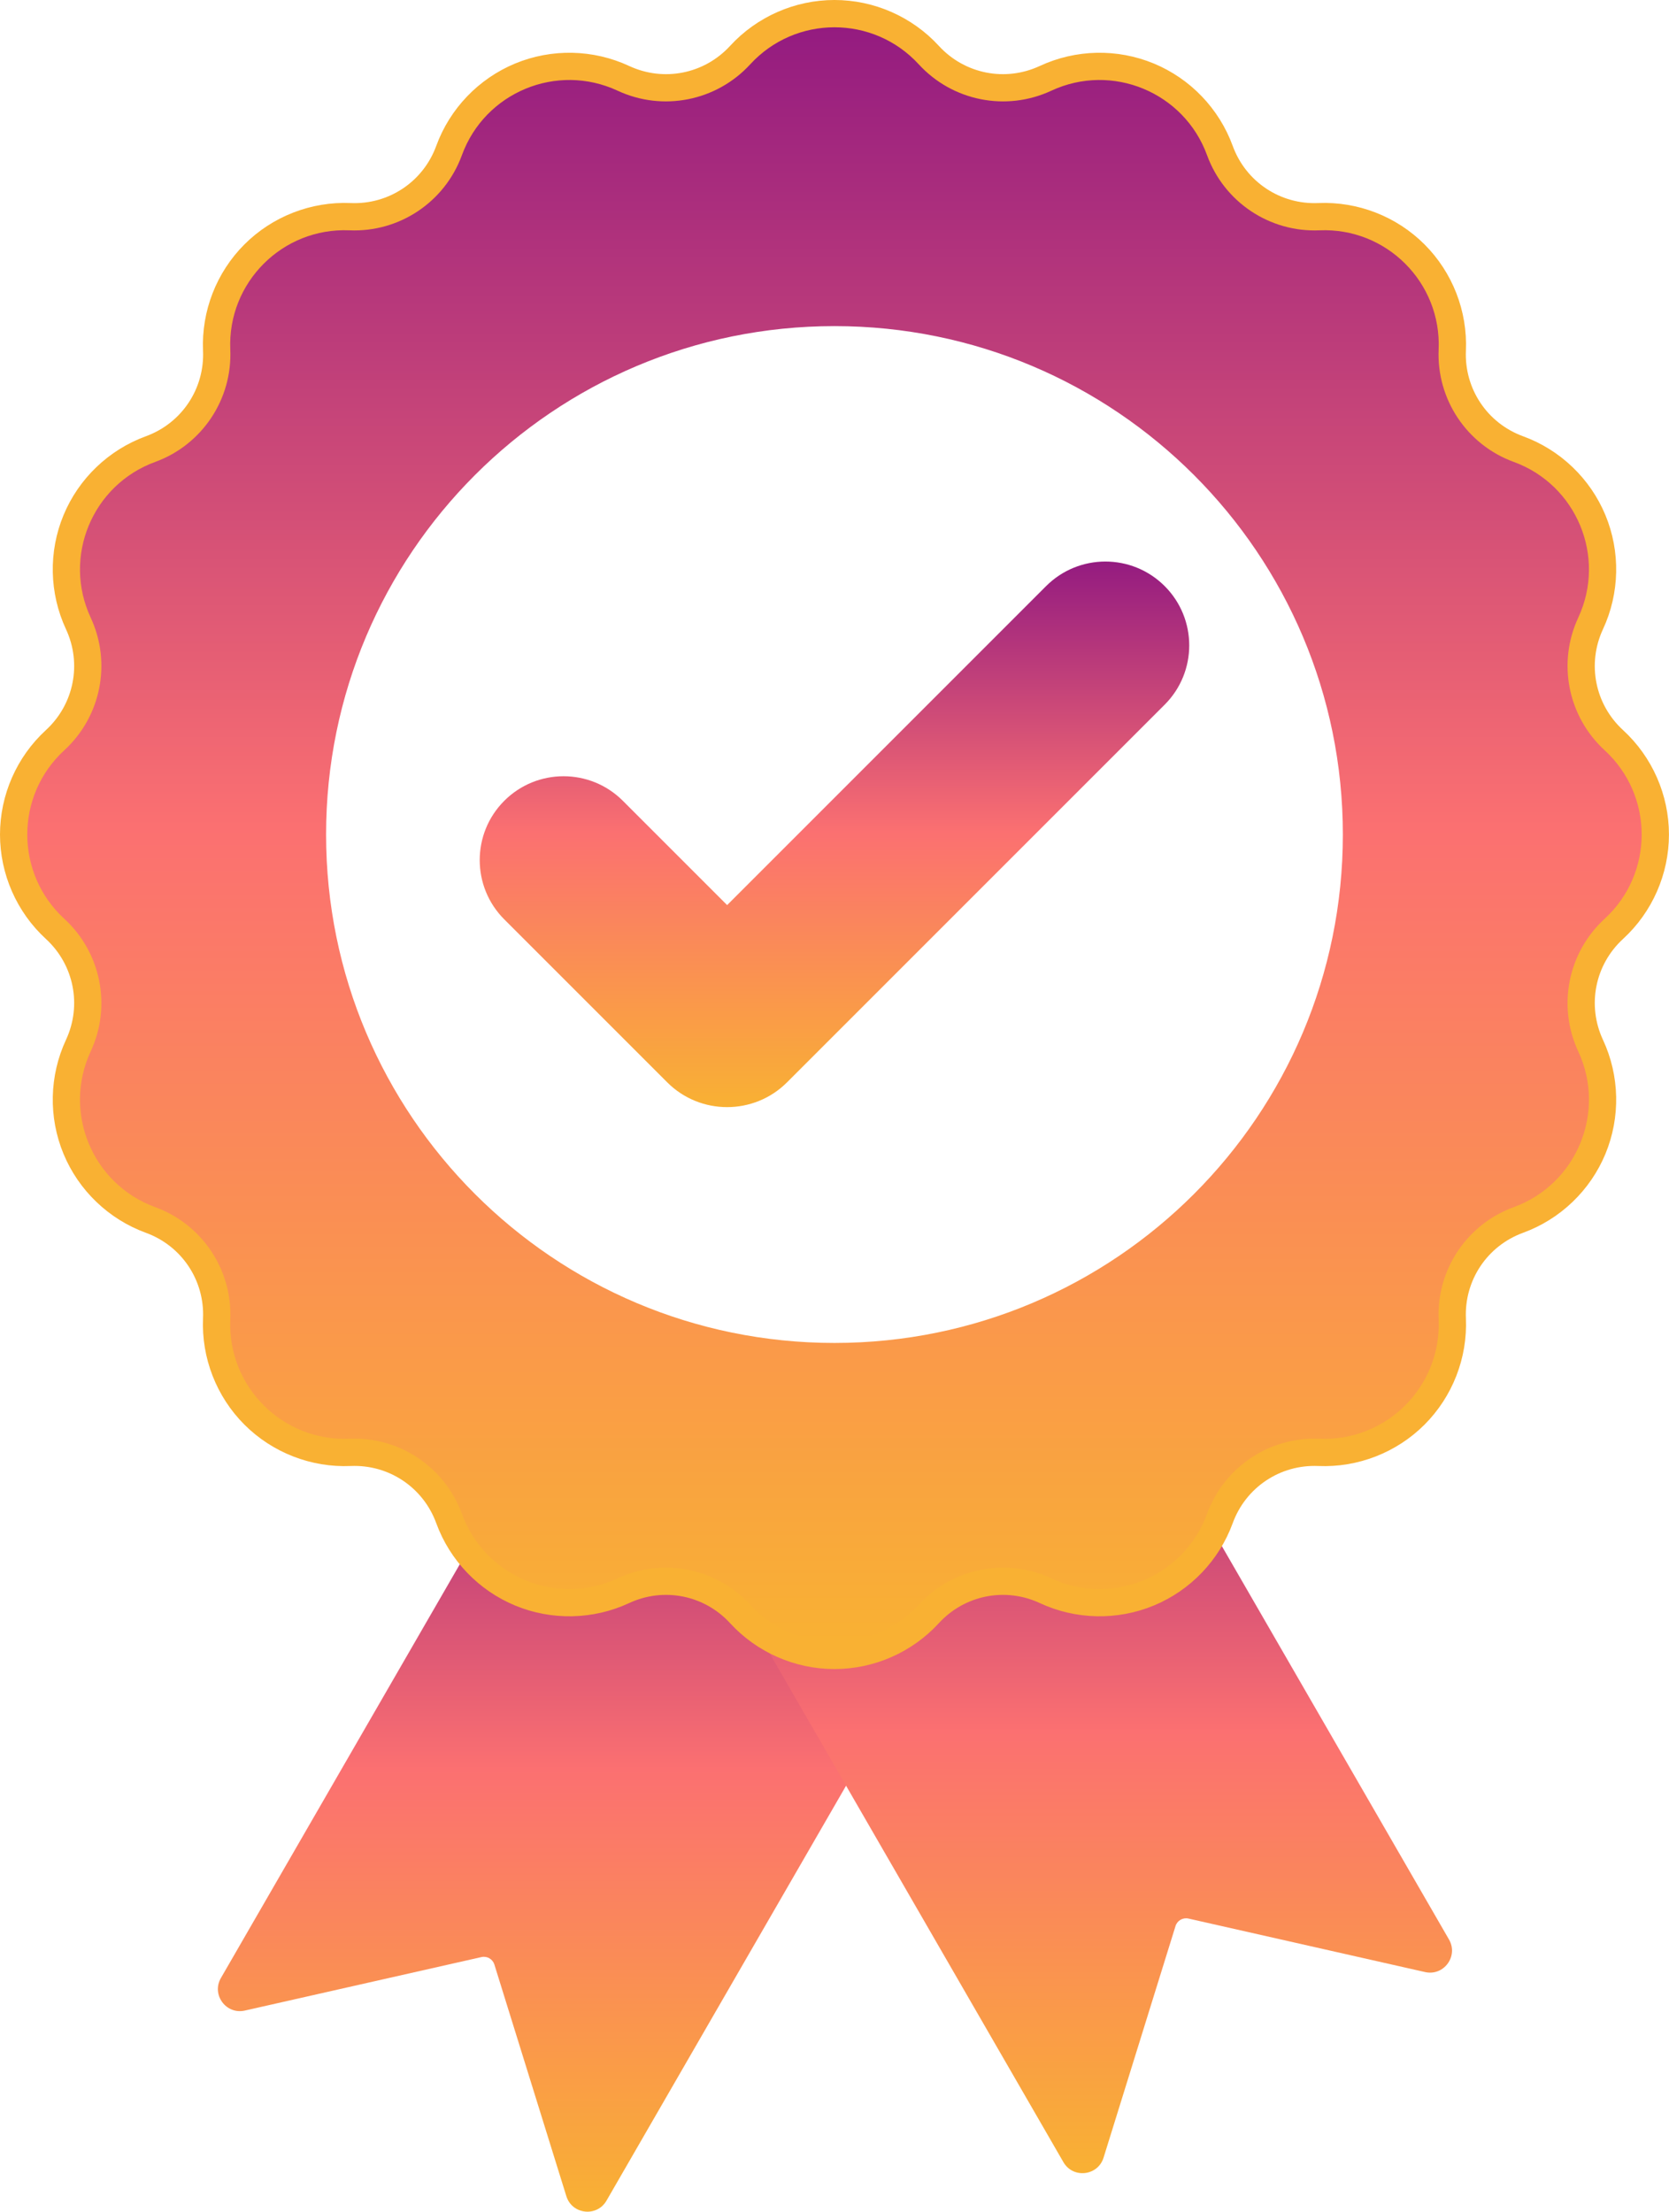
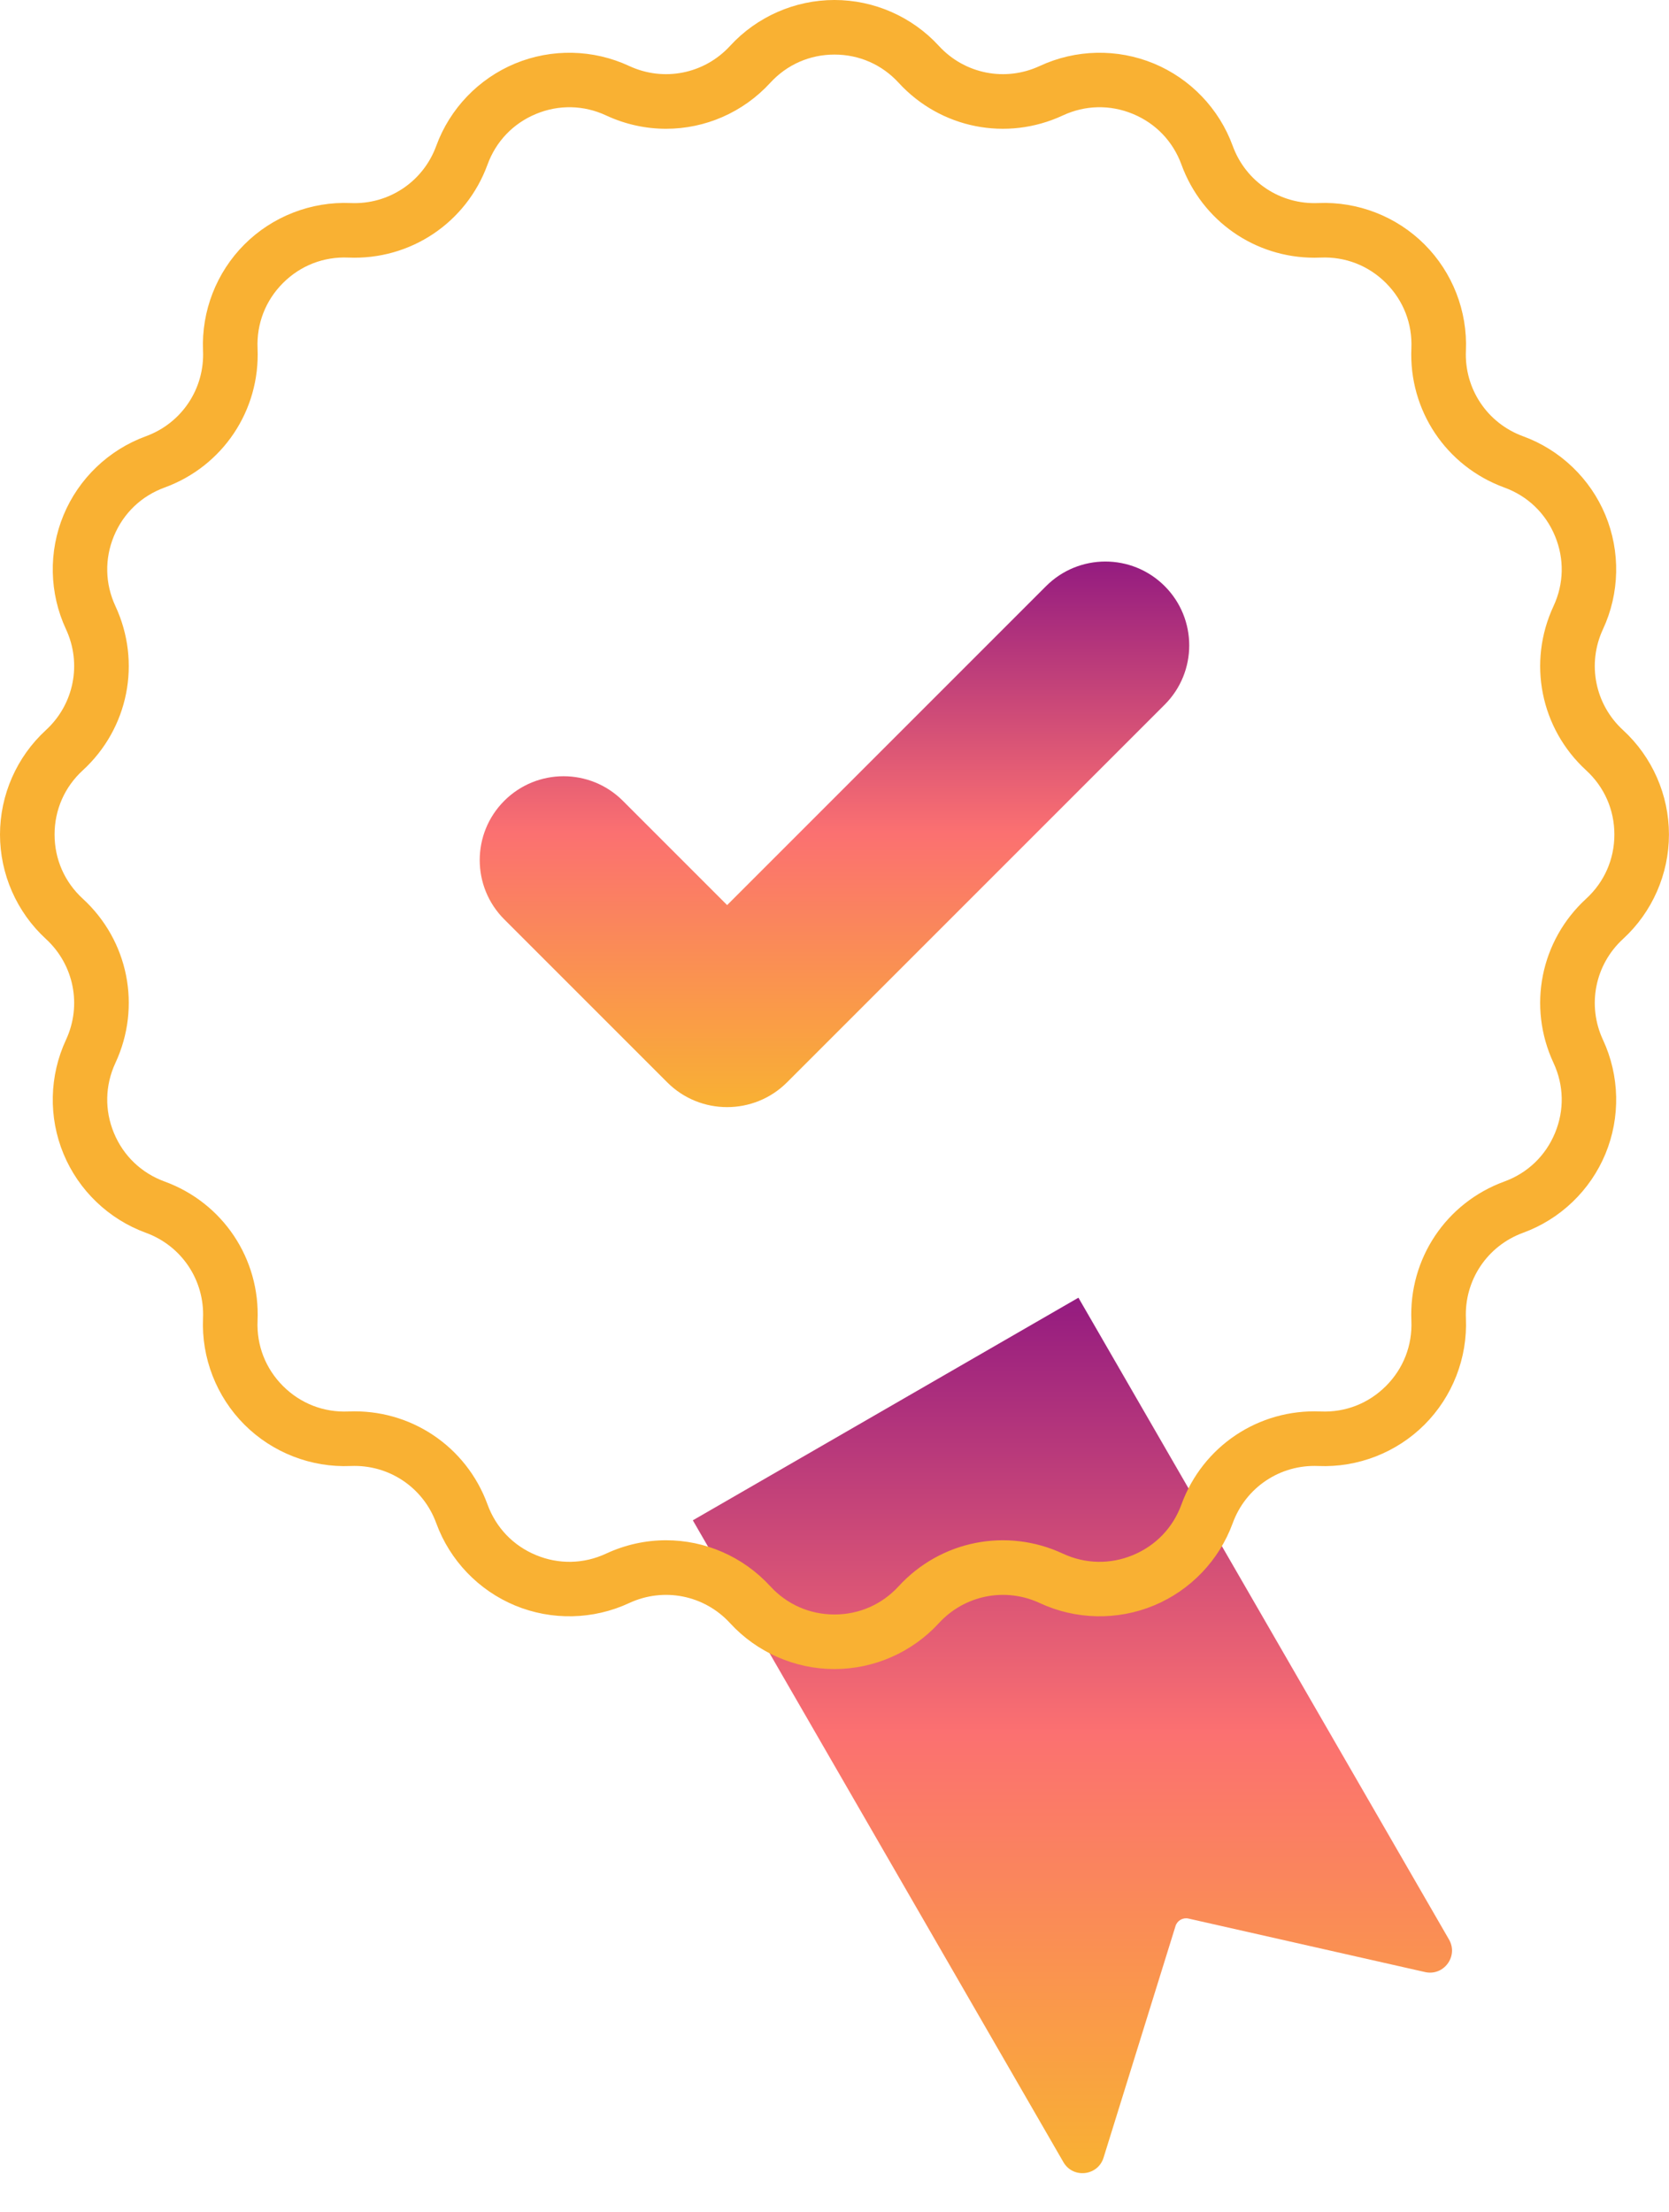
<svg xmlns="http://www.w3.org/2000/svg" width="7369" height="9764" viewBox="0 0 7369 9764" fill="none">
-   <path d="M4314 6881.79L3462.74 6390.39L2611.48 5899L975.32 8732.5C932.871 8806.05 998.296 8894.87 1081.1 8876.13L2125.62 8639.98C2150.39 8634.38 2175.32 8648.74 2182.81 8673.02L2500.54 9695.53C2525.71 9776.57 2635.39 9788.84 2677.83 9715.29L4314 6881.79Z" fill="url(#paint0_linear_136_3850)" />
  <path d="M4761.49 5729L3910.25 6220.4L3059 6711.79L4695.19 9545.33C4737.64 9618.83 4847.27 9606.56 4872.48 9525.52L5190.16 8503.02C5197.7 8478.78 5222.63 8464.37 5247.41 8469.97L6291.86 8706.13C6374.66 8724.87 6440.13 8636.04 6397.69 8562.5L4761.49 5729Z" fill="url(#paint1_linear_136_3850)" />
  <path d="M2940.89 6799.86C3111.9 6799.86 3279.3 6870.4 3400.98 7002.97C3474.71 7083.27 3575.36 7127.54 3684.39 7127.54C3793.42 7127.54 3894.08 7083.27 3967.75 7002.97C4152.97 6801.13 4444.28 6743.18 4692.64 6858.77C4791.49 6904.79 4901.42 6907.14 5002.13 6865.4C5102.85 6823.66 5178.93 6744.33 5216.28 6641.87C5310.13 6384.55 5557.04 6219.5 5830.81 6231.31C5939.72 6236.01 6042.19 6196.07 6119.29 6118.97C6196.33 6041.87 6236.21 5939.47 6231.57 5830.51C6219.82 5556.87 6384.81 5309.9 6642.15 5216.06C6744.61 5178.65 6824 5102.64 6865.68 5001.93C6907.43 4901.18 6905.08 4791.27 6859.06 4692.44C6743.46 4444.09 6801.41 4152.8 7003.27 3967.59C7083.56 3893.87 7127.84 3793.23 7127.84 3684.21C7127.84 3575.19 7083.56 3474.55 7003.27 3400.83C6801.41 3215.63 6743.46 2924.33 6859.06 2675.99C6905.08 2577.15 6907.43 2467.24 6865.68 2366.52C6824 2265.79 6744.61 2189.74 6642.15 2152.38C6384.81 2058.5 6219.82 1811.56 6231.57 1537.89C6236.27 1428.96 6196.33 1326.52 6119.29 1249.42C6042.19 1172.34 5939.78 1132.51 5830.81 1137.13C5821.66 1137.53 5812.5 1137.72 5803.41 1137.72C5540.71 1137.74 5306.99 975.266 5216.28 726.54C5178.93 624.118 5102.85 544.735 5002.13 503.011C4901.42 461.292 4791.49 463.653 4692.64 509.654C4444.28 625.232 4152.97 567.293 3967.75 365.471C3894.08 285.143 3793.42 240.906 3684.39 240.906C3575.36 240.906 3474.71 285.143 3400.98 365.471C3279.36 498.041 3111.84 568.527 2940.89 568.54C2851.56 568.54 2761.32 549.313 2676.09 509.654C2577.3 463.647 2467.36 461.292 2366.65 503.011C2265.87 544.735 2189.85 624.112 2152.51 726.534C2058.6 983.868 1811.63 1148.83 1537.97 1137.13C1429 1132.47 1326.6 1172.34 1249.49 1249.43C1172.39 1326.52 1132.51 1428.96 1137.21 1537.88C1148.96 1811.56 983.91 2058.5 726.578 2152.38C624.175 2189.74 544.783 2265.8 503.039 2366.52C461.294 2467.24 463.704 2577.15 509.665 2675.99C625.259 2924.33 567.311 3215.63 365.518 3400.83C285.162 3474.55 240.948 3575.19 240.948 3684.21C240.948 3793.23 285.162 3893.87 365.518 3967.59C567.311 4152.79 625.259 4444.09 509.665 4692.43C463.704 4791.27 461.294 4901.18 503.039 5001.93C544.783 5102.64 624.175 5178.65 726.578 5216.06C983.91 5309.9 1148.96 5556.87 1137.21 5830.51C1132.51 5939.47 1172.39 6041.87 1249.49 6118.97C1326.6 6196.07 1429.06 6236.01 1537.97 6231.31C1811.69 6219.5 2058.6 6384.55 2152.51 6641.87C2189.85 6744.33 2265.87 6823.72 2366.65 6865.4C2467.36 6907.14 2577.3 6904.79 2676.09 6858.77C2761.32 6819.14 2851.62 6799.86 2940.89 6799.86ZM3684.39 7368.48C3509.64 7368.48 3341.64 7294.63 3223.46 7165.85C3109.61 7041.76 2930.47 7006.11 2777.77 7077.18C2619.34 7150.91 2435.86 7154.88 2274.43 7088.02C2112.99 7021.16 1986.01 6888.65 1926.14 6724.45C1868.43 6566.21 1716.51 6464.84 1548.27 6472.01C1373.64 6479.54 1202.69 6412.92 1079.08 6289.38C955.538 6165.78 888.977 5994.77 896.446 5820.21C903.674 5651.92 802.235 5500.12 643.993 5442.42C479.847 5382.49 347.326 5255.57 280.463 5094.08C213.54 4932.66 217.516 4749.2 291.246 4590.77C362.325 4438.08 326.665 4258.98 202.577 4145.1C73.85 4026.95 0 3858.96 0 3684.21C0 3509.46 73.85 3341.47 202.577 3223.32C326.665 3109.44 362.325 2930.34 291.246 2777.66C217.516 2619.23 213.54 2435.76 280.463 2274.31C347.326 2112.87 479.847 1985.92 643.993 1926.03C802.235 1868.31 903.674 1716.48 896.446 1548.22C888.977 1373.63 955.538 1202.63 1079.14 1079.06C1202.69 955.492 1373.7 888.896 1548.27 896.42C1716.57 903.654 1868.43 802.183 1926.14 643.971C1986.01 479.802 2112.99 347.286 2274.43 280.414C2435.86 213.536 2619.34 217.475 2777.77 291.214C2930.47 362.279 3109.61 326.656 3223.46 202.567C3341.64 73.816 3509.64 -0.031 3684.39 -0.031C3859.14 -0.031 4027.14 73.81 4145.26 202.567C4259.17 326.656 4438.26 362.279 4590.96 291.214C4749.44 217.475 4932.86 213.536 5094.36 280.414C5255.79 347.286 5382.71 479.802 5442.65 643.965C5500.35 802.183 5652.27 903.618 5820.45 896.42C5995.08 888.914 6166.09 955.498 6289.64 1079.06C6413.18 1202.62 6479.81 1373.63 6472.28 1548.22C6465.05 1716.48 6566.55 1868.31 6724.73 1926.03C6888.94 1985.92 7021.46 2112.87 7088.32 2274.31C7155.18 2435.76 7151.27 2619.22 7077.54 2777.65C7006.46 2930.34 7042.06 3109.44 7166.15 3223.32C7294.93 3341.47 7368.78 3509.46 7368.78 3684.21C7368.78 3858.96 7294.93 4026.95 7166.15 4145.1C7042.06 4258.98 7006.46 4438.08 7077.54 4590.77C7151.27 4749.2 7155.18 4932.66 7088.32 5094.08C7021.46 5255.57 6888.94 5382.49 6724.73 5442.42C6566.55 5500.12 6465.05 5651.92 6472.28 5820.21C6479.81 5994.77 6413.18 6165.78 6289.64 6289.38C6166.09 6412.92 5995.02 6479.54 5820.45 6472.01C5652.21 6464.84 5500.35 6566.21 5442.65 6724.45C5382.71 6888.65 5255.79 7021.16 5094.36 7088.02C4932.86 7154.88 4749.44 7150.91 4590.96 7077.18C4438.26 7006.11 4259.17 7041.76 4145.26 7165.85C4027.14 7294.63 3859.14 7368.48 3684.39 7368.48Z" fill="#F9B133" />
-   <path fill-rule="evenodd" clip-rule="evenodd" d="M6968.27 2726.85C6875.38 2926.45 6922.49 3163.24 7084.71 3312.1C7302.83 3512.25 7302.83 3856.22 7084.71 4056.37C6922.49 4205.23 6875.38 4442.02 6968.27 4641.63C7093.2 4910.01 6961.58 5227.77 6683.47 5329.27C6476.62 5404.68 6342.47 5605.44 6351.92 5825.42C6364.63 6121.17 6121.4 6364.39 5825.64 6351.68C5605.65 6342.23 5404.88 6476.37 5329.46 6683.22C5228.02 6961.32 4910.21 7092.93 4641.8 6968C4442.17 6875.12 4205.38 6922.23 4056.54 7084.44C3856.37 7302.55 3512.42 7302.55 3312.25 7084.44C3163.34 6922.23 2926.55 6875.12 2726.93 6968C2458.57 7092.93 2140.76 6961.32 2039.32 6683.22C1963.85 6476.37 1763.08 6342.23 1543.15 6351.68C1247.39 6364.39 1004.15 6121.17 1016.8 5825.42C1026.26 5605.44 892.11 5404.68 685.317 5329.27C407.203 5227.77 275.525 4910 400.456 4641.62C493.341 4442.02 446.236 4205.23 284.018 4056.37C65.9 3856.22 65.9 3512.25 284.018 3312.1C446.236 3163.24 493.341 2926.45 400.456 2726.85V2726.84C275.525 2458.46 407.203 2140.68 685.317 2039.23C892.11 1963.78 1026.26 1763.04 1016.8 1543.08V1543.07C1004.15 1247.32 1247.39 1004.1 1543.15 1016.8C1763.08 1026.24 1963.85 892.109 2039.32 685.276C2140.76 407.18 2458.57 275.55 2726.93 400.458C2926.55 493.364 3163.34 446.254 3312.25 284.043C3512.42 65.94 3856.37 65.946 4056.54 284.049C4205.38 446.26 4442.17 493.364 4641.8 400.458C4910.21 275.55 5228.02 407.18 5329.46 685.276C5404.88 892.115 5605.65 1026.24 5825.64 1016.8C6121.4 1004.1 6364.63 1247.32 6351.92 1543.07V1543.08C6342.47 1763.04 6476.62 1963.78 6683.47 2039.23C6961.58 2140.68 7093.2 2458.46 6968.27 2726.84V2726.85ZM3684.4 5928.78C4924.07 5928.78 5929 4923.87 5929 3684.24C5929 2444.61 4924.07 1439.68 3684.4 1439.68C2444.72 1439.68 1439.73 2444.61 1439.73 3684.24C1439.73 4923.87 2444.72 5928.78 3684.4 5928.78Z" fill="url(#paint2_linear_136_3850)" />
  <path d="M3210.38 4887.65C3114.67 4887.65 3019.07 4851.28 2946.24 4778.55L2226.47 4058.83C2081.9 3914.27 2081.9 3679.9 2226.47 3535.34C2371.04 3390.79 2605.42 3390.79 2749.99 3535.34L3210.44 3995.78L4618.78 2587.48C4763.35 2442.93 4997.73 2442.92 5142.3 2587.48C5286.87 2732.04 5286.87 2966.41 5142.3 3110.96L3474.76 4778.39C3401.88 4851.23 3306.1 4887.65 3210.38 4887.65Z" fill="url(#paint3_linear_136_3850)" />
  <defs>
    <linearGradient id="paint0_linear_136_3850" x1="2638" y1="5899" x2="2638" y2="9764" gradientUnits="userSpaceOnUse">
      <stop stop-color="#941B80" />
      <stop offset="0.495" stop-color="#FB7071" />
      <stop offset="1" stop-color="#F9B133" />
    </linearGradient>
    <linearGradient id="paint1_linear_136_3850" x1="4735" y1="5729" x2="4735" y2="9594" gradientUnits="userSpaceOnUse">
      <stop stop-color="#941B80" />
      <stop offset="0.495" stop-color="#FB7071" />
      <stop offset="1" stop-color="#F9B133" />
    </linearGradient>
    <linearGradient id="paint2_linear_136_3850" x1="3684.36" y1="120.469" x2="3684.36" y2="7248.02" gradientUnits="userSpaceOnUse">
      <stop stop-color="#941B80" />
      <stop offset="0.495" stop-color="#FB7071" />
      <stop offset="1" stop-color="#F9B133" />
    </linearGradient>
    <linearGradient id="paint3_linear_136_3850" x1="3684.39" y1="2479.07" x2="3684.39" y2="4887.65" gradientUnits="userSpaceOnUse">
      <stop stop-color="#941B80" />
      <stop offset="0.495" stop-color="#FB7071" />
      <stop offset="1" stop-color="#F9B133" />
    </linearGradient>
  </defs>
</svg>